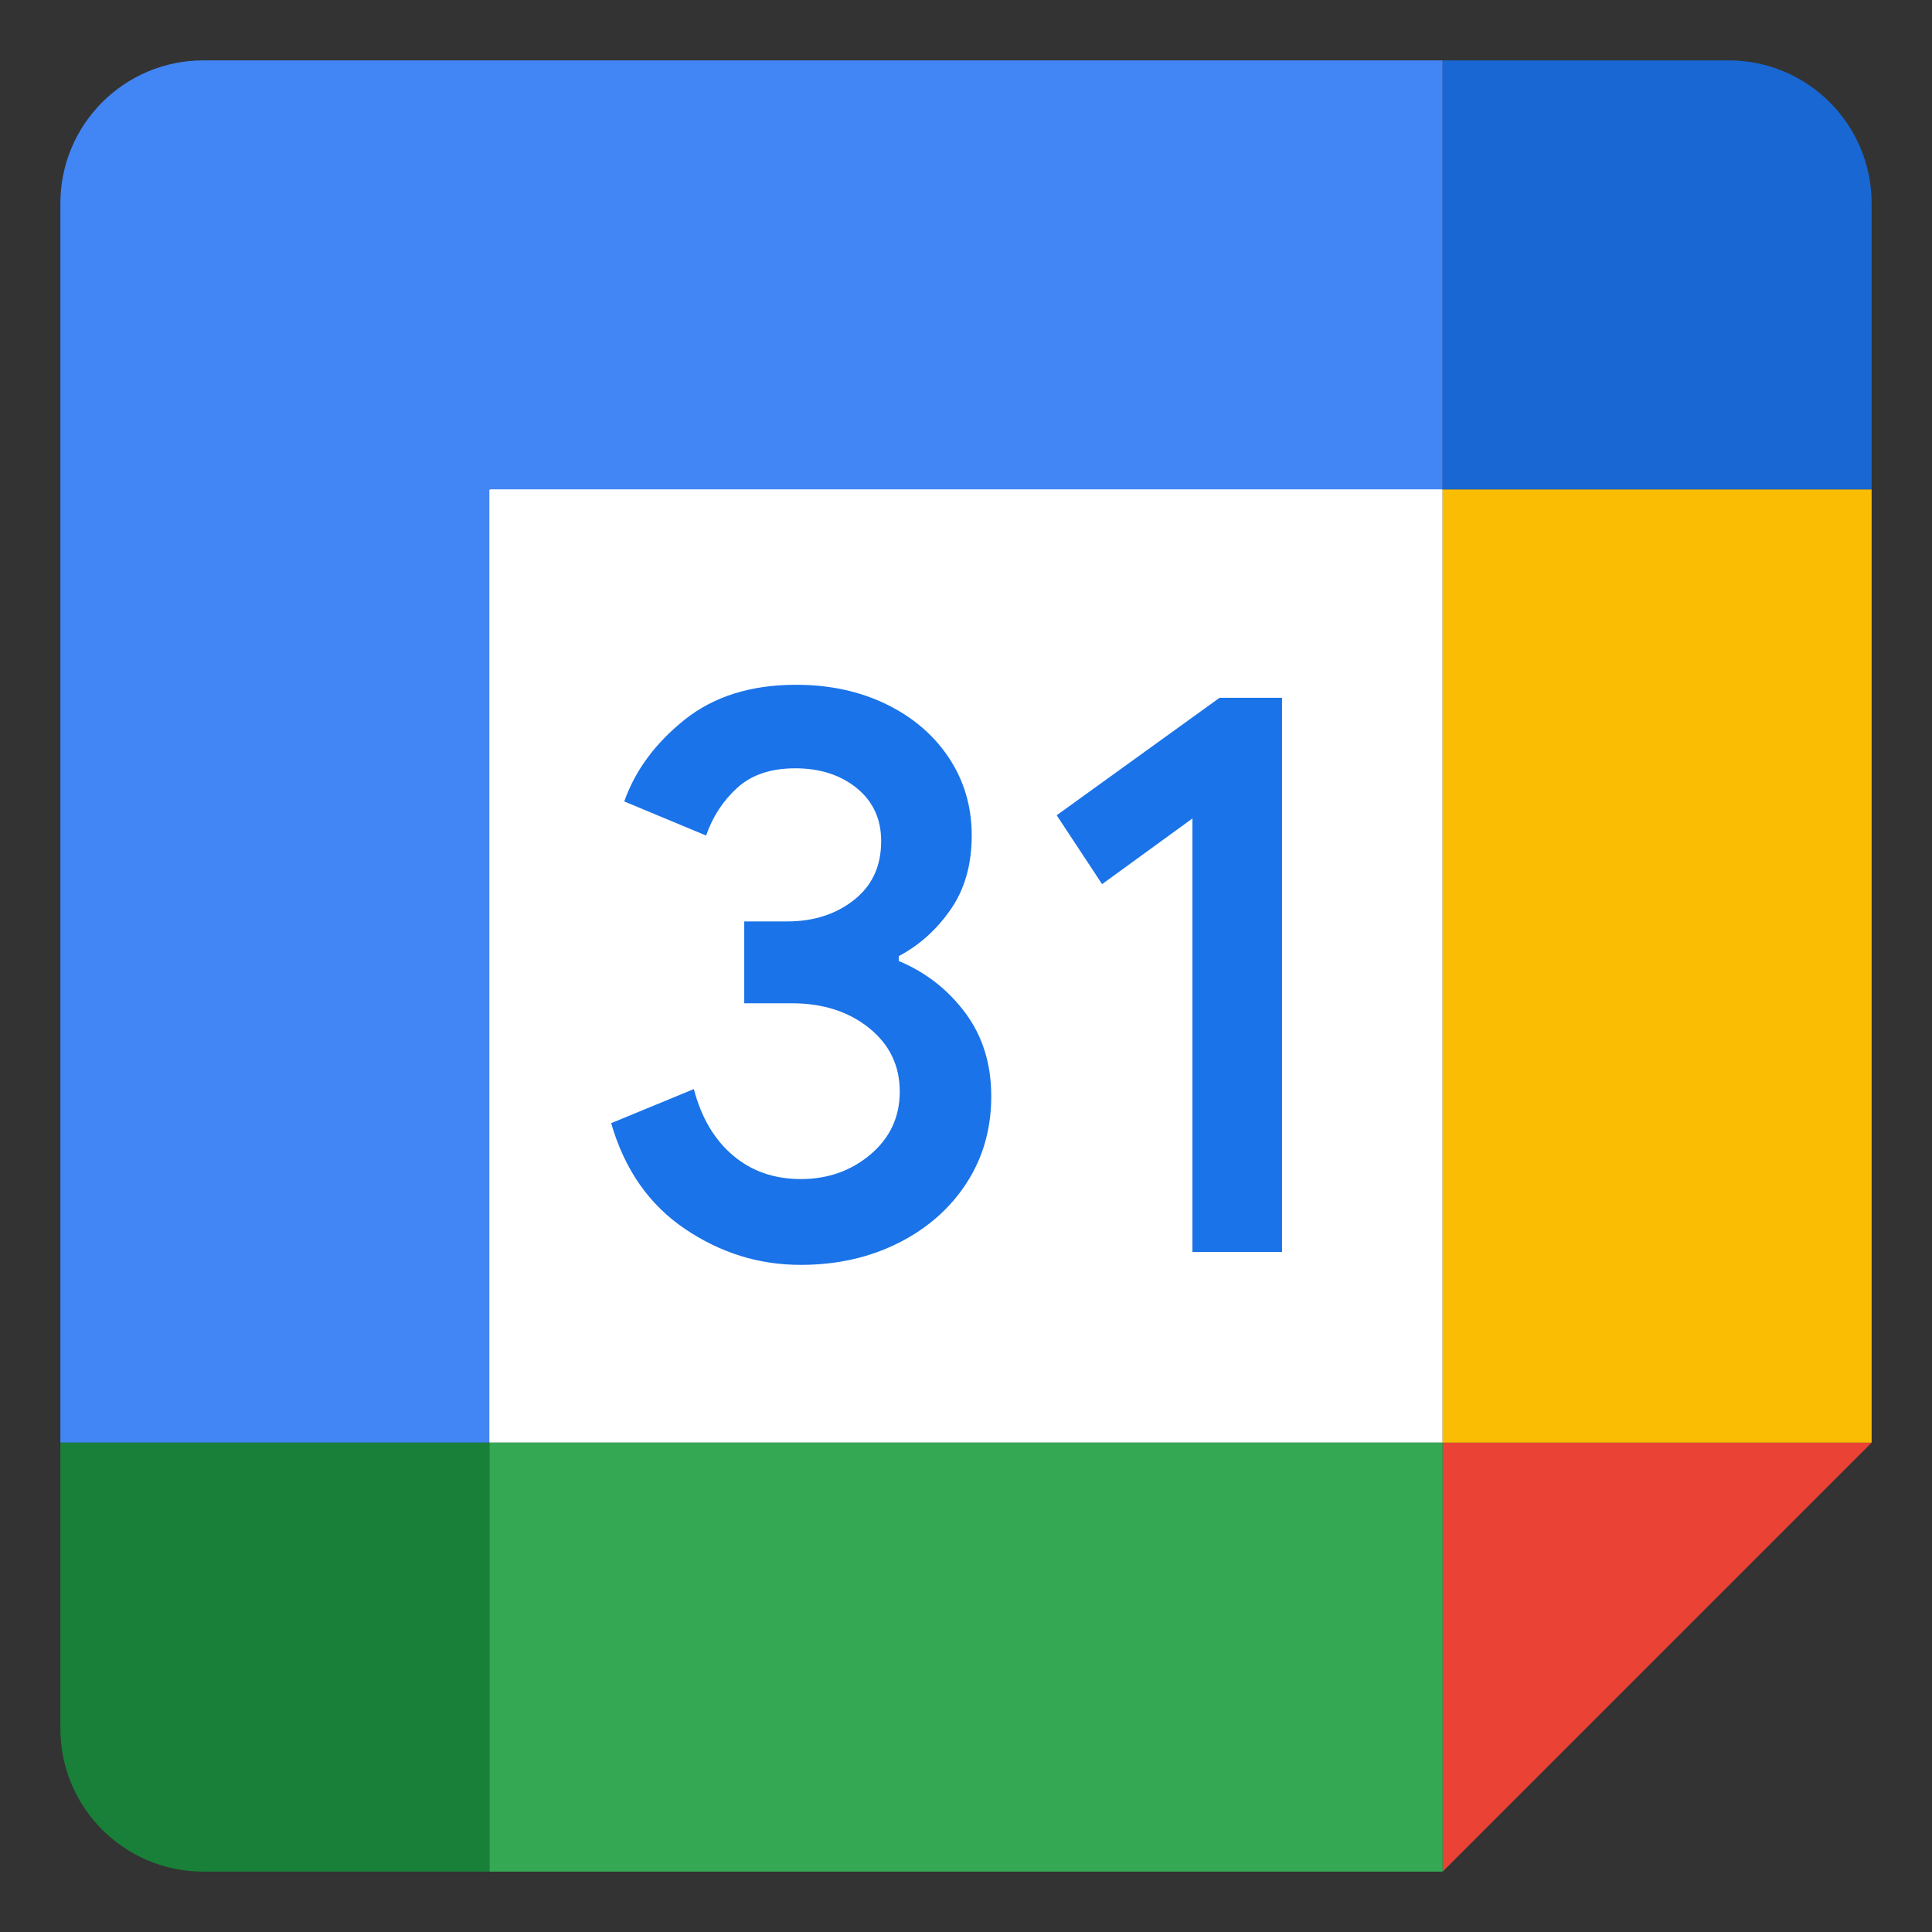
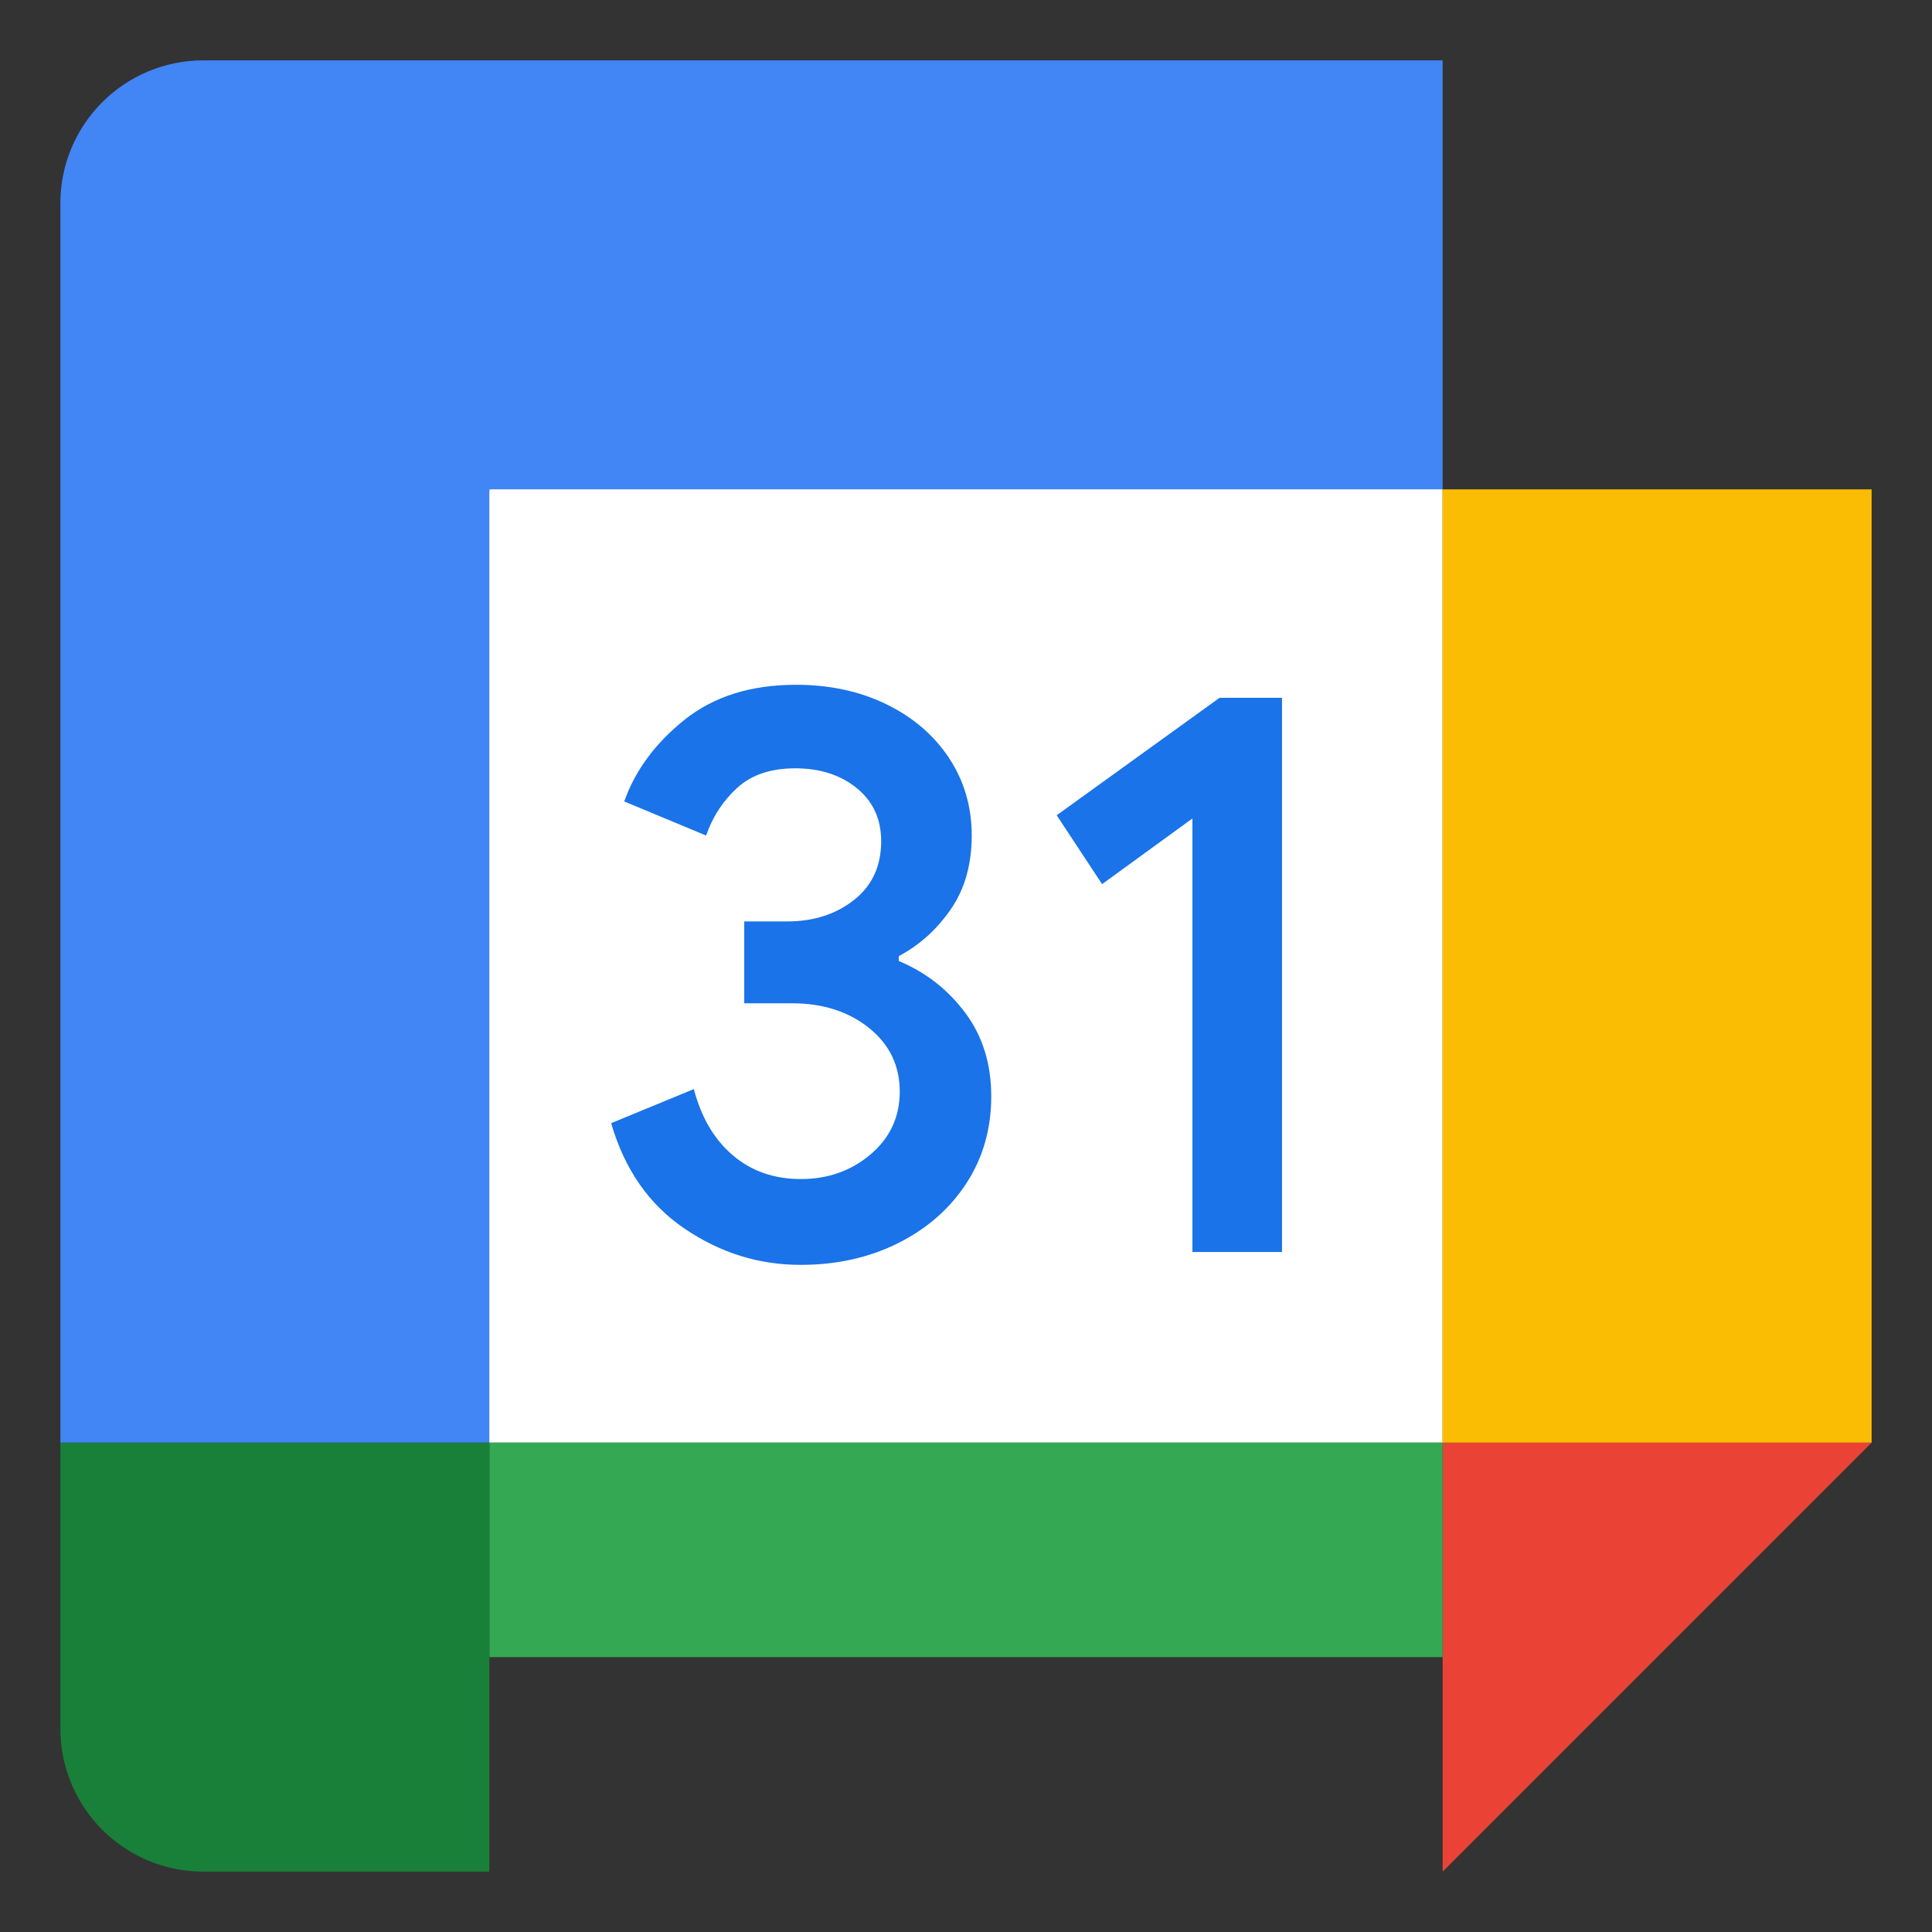
<svg xmlns="http://www.w3.org/2000/svg" width="100" height="100" viewBox="0 0 100 100" fill="none">
  <rect x="0" y="0" width="100" height="100" fill="#333333" stroke="none" />
  <path d="M74.671 25.329L52.468 22.862L25.329 25.329L22.862 50L25.329 74.671H50H74.671V49.406L74.671 25.329Z" fill="white" />
  <path d="M35.45 63.606C33.606 62.36 32.33 60.541 31.633 58.135L35.913 56.371C36.302 57.852 36.98 58.998 37.949 59.813C38.911 60.627 40.083 61.028 41.452 61.028C42.852 61.028 44.055 60.602 45.06 59.751C46.065 58.9 46.571 57.814 46.571 56.501C46.571 55.156 46.04 54.058 44.98 53.207C43.919 52.356 42.587 51.93 40.995 51.93H38.522V47.693H40.742C42.111 47.693 43.265 47.323 44.203 46.583C45.14 45.843 45.609 44.831 45.609 43.542C45.609 42.395 45.189 41.482 44.351 40.798C43.512 40.114 42.451 39.768 41.162 39.768C39.904 39.768 38.904 40.101 38.164 40.773C37.424 41.446 36.887 42.272 36.548 43.247L32.311 41.483C32.872 39.891 33.903 38.485 35.413 37.27C36.925 36.055 38.855 35.444 41.199 35.444C42.932 35.444 44.492 35.778 45.874 36.45C47.255 37.122 48.341 38.053 49.124 39.237C49.908 40.428 50.296 41.76 50.296 43.24C50.296 44.751 49.932 46.028 49.205 47.076C48.477 48.125 47.582 48.926 46.521 49.488V49.741C47.922 50.327 49.062 51.221 49.963 52.424C50.857 53.627 51.307 55.064 51.307 56.741C51.307 58.419 50.882 59.918 50.03 61.232C49.179 62.545 48.001 63.581 46.509 64.334C45.01 65.086 43.326 65.469 41.457 65.469C39.293 65.475 37.295 64.852 35.45 63.606Z" fill="#1A73E8" />
  <path d="M61.719 42.364L57.044 45.763L54.694 42.198L63.125 36.117H66.357V64.802H61.719V42.364Z" fill="#1A73E8" />
  <path d="M74.671 96.875L96.875 74.671L85.773 74.671L74.671 74.671L74.671 85.773L74.671 96.875Z" fill="#EA4335" />
-   <path d="M25.329 85.773V96.875H74.671V74.671H25.329V85.773Z" fill="#34A853" />
+   <path d="M25.329 85.773H74.671V74.671H25.329V85.773Z" fill="#34A853" />
  <path d="M10.526 3.125C6.437 3.125 3.125 6.437 3.125 10.526V74.671L14.227 74.671L25.329 74.671V25.329H74.671L74.671 14.227V3.125H10.526Z" fill="#4285F4" />
  <path d="M3.125 74.671V89.474C3.125 93.563 6.437 96.875 10.526 96.875H25.329V74.671H3.125Z" fill="#188038" />
  <path d="M74.671 25.329V74.671H96.875V25.329H85.855H74.671Z" fill="#FBBC04" />
-   <path d="M96.875 25.329V10.526C96.875 6.437 93.563 3.125 89.474 3.125H74.671V25.329L96.875 25.329Z" fill="#1967D2" />
</svg>